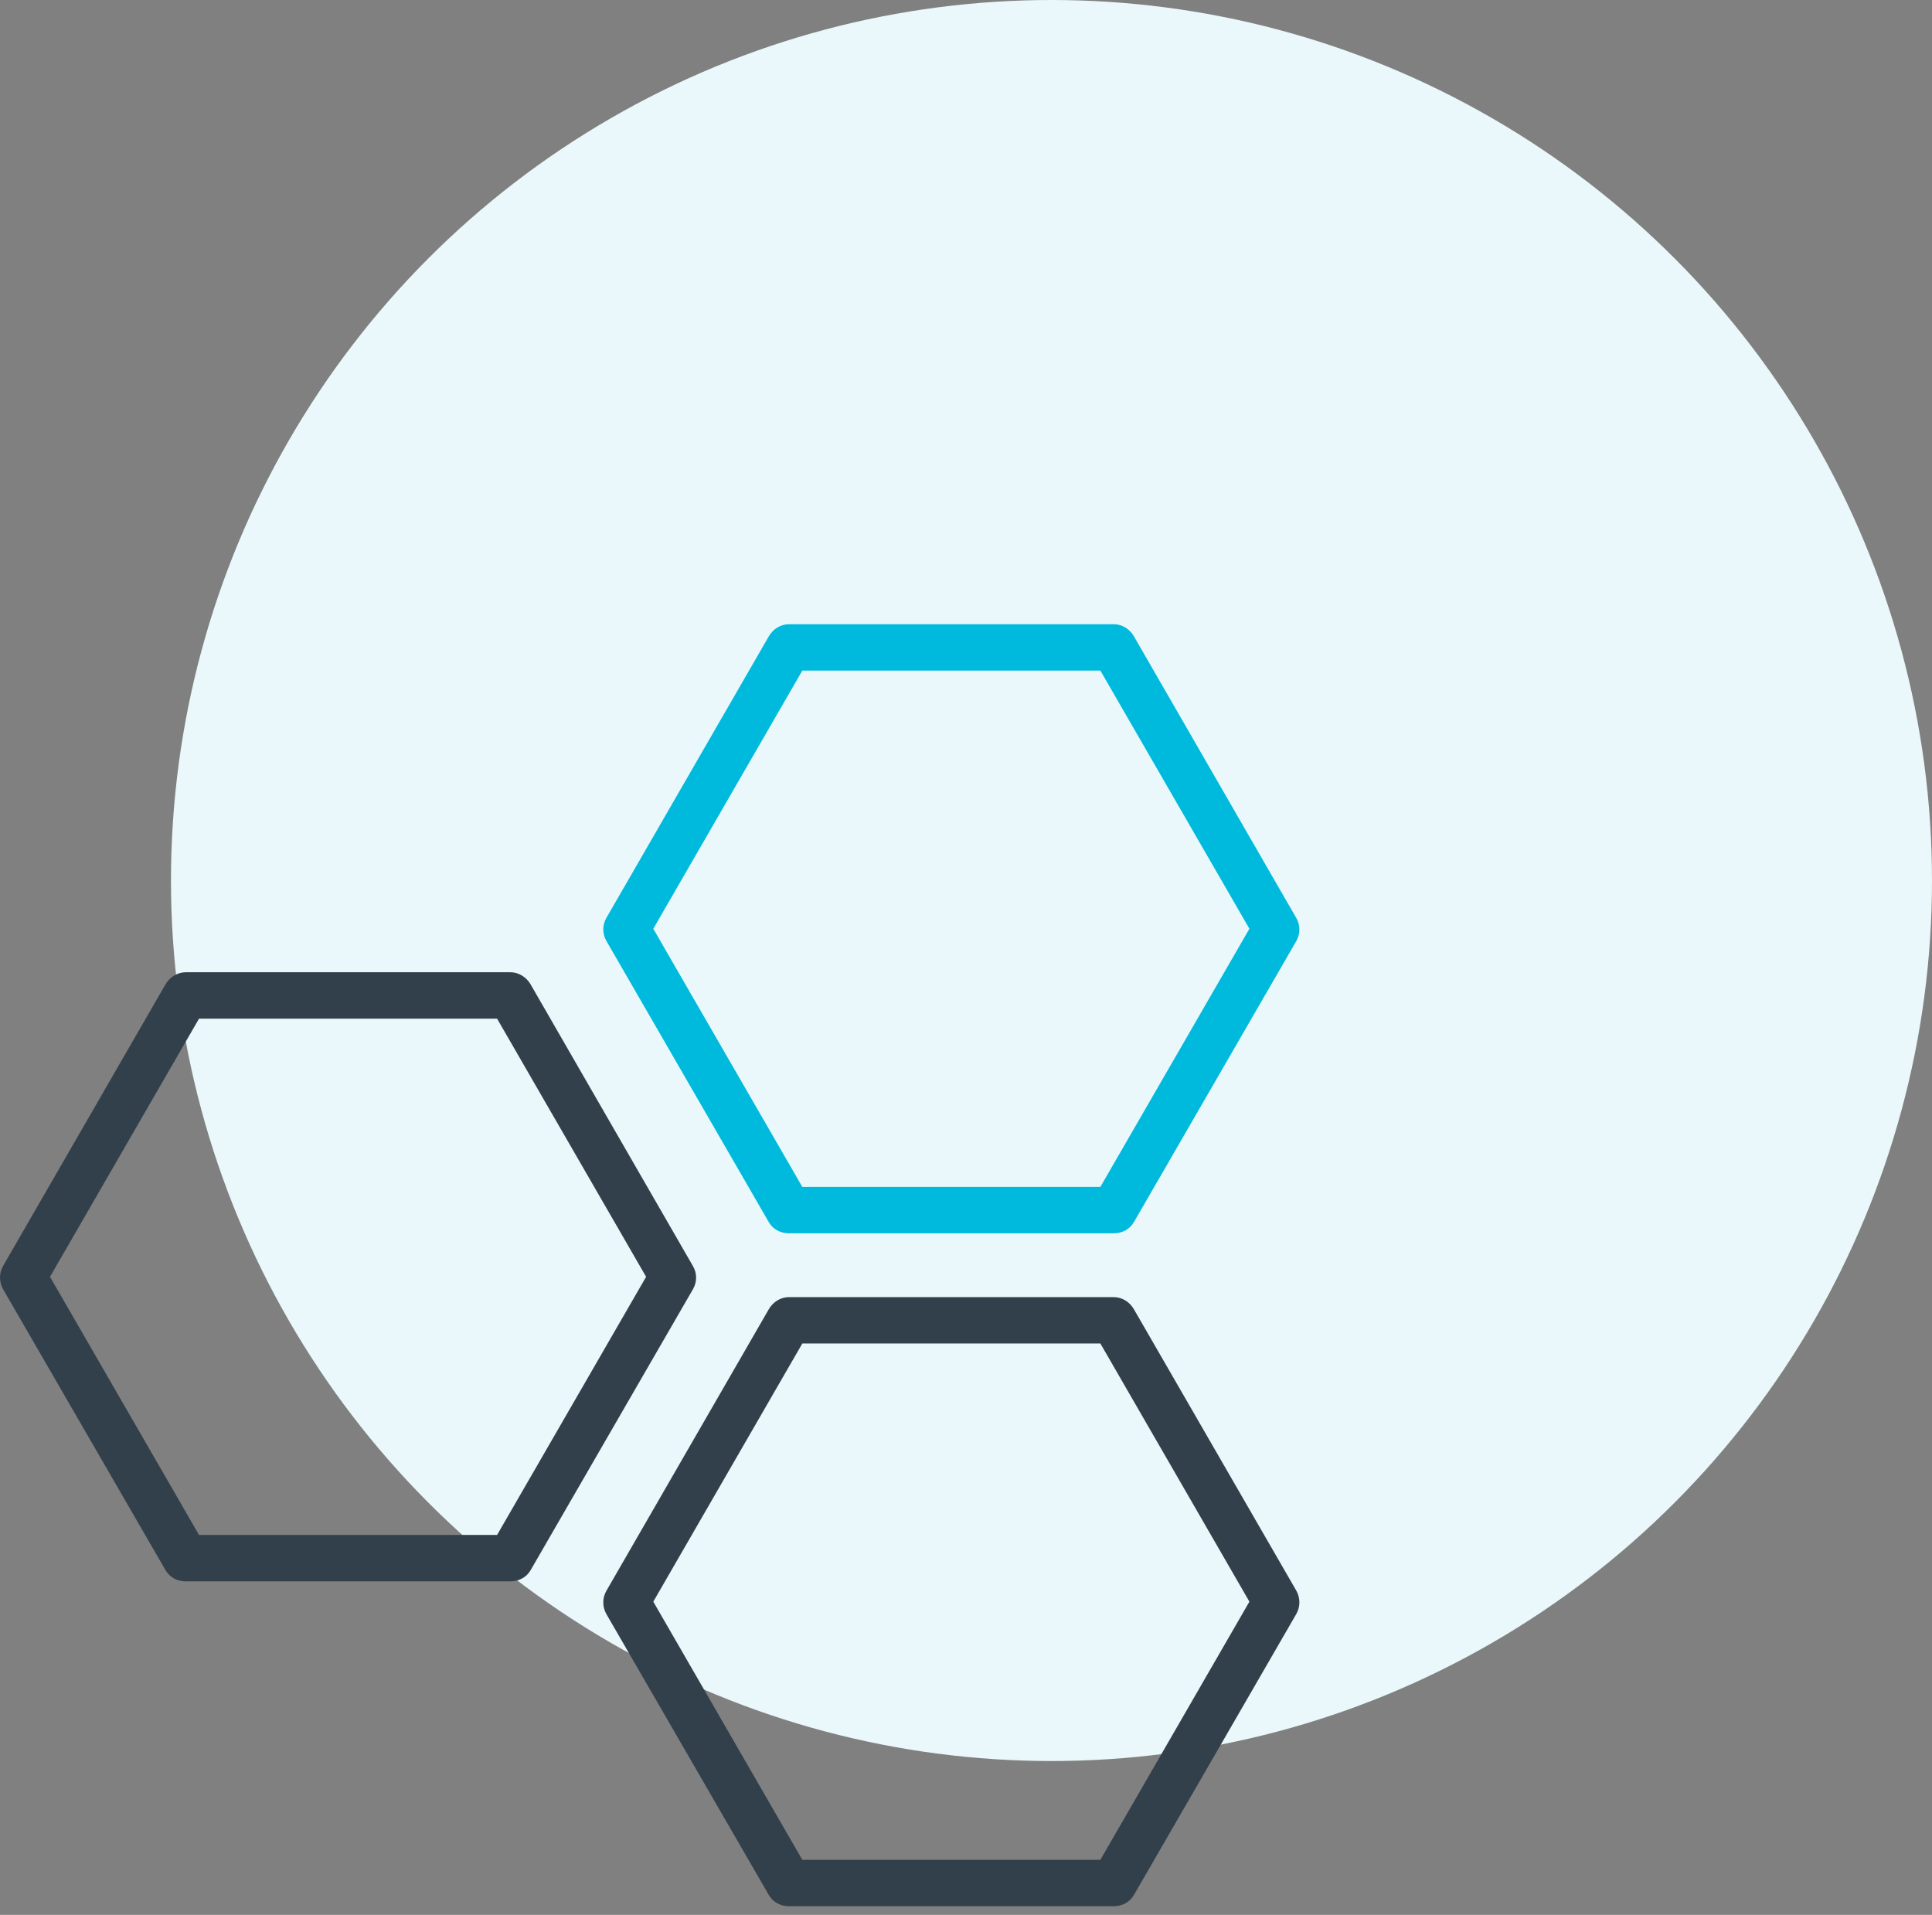
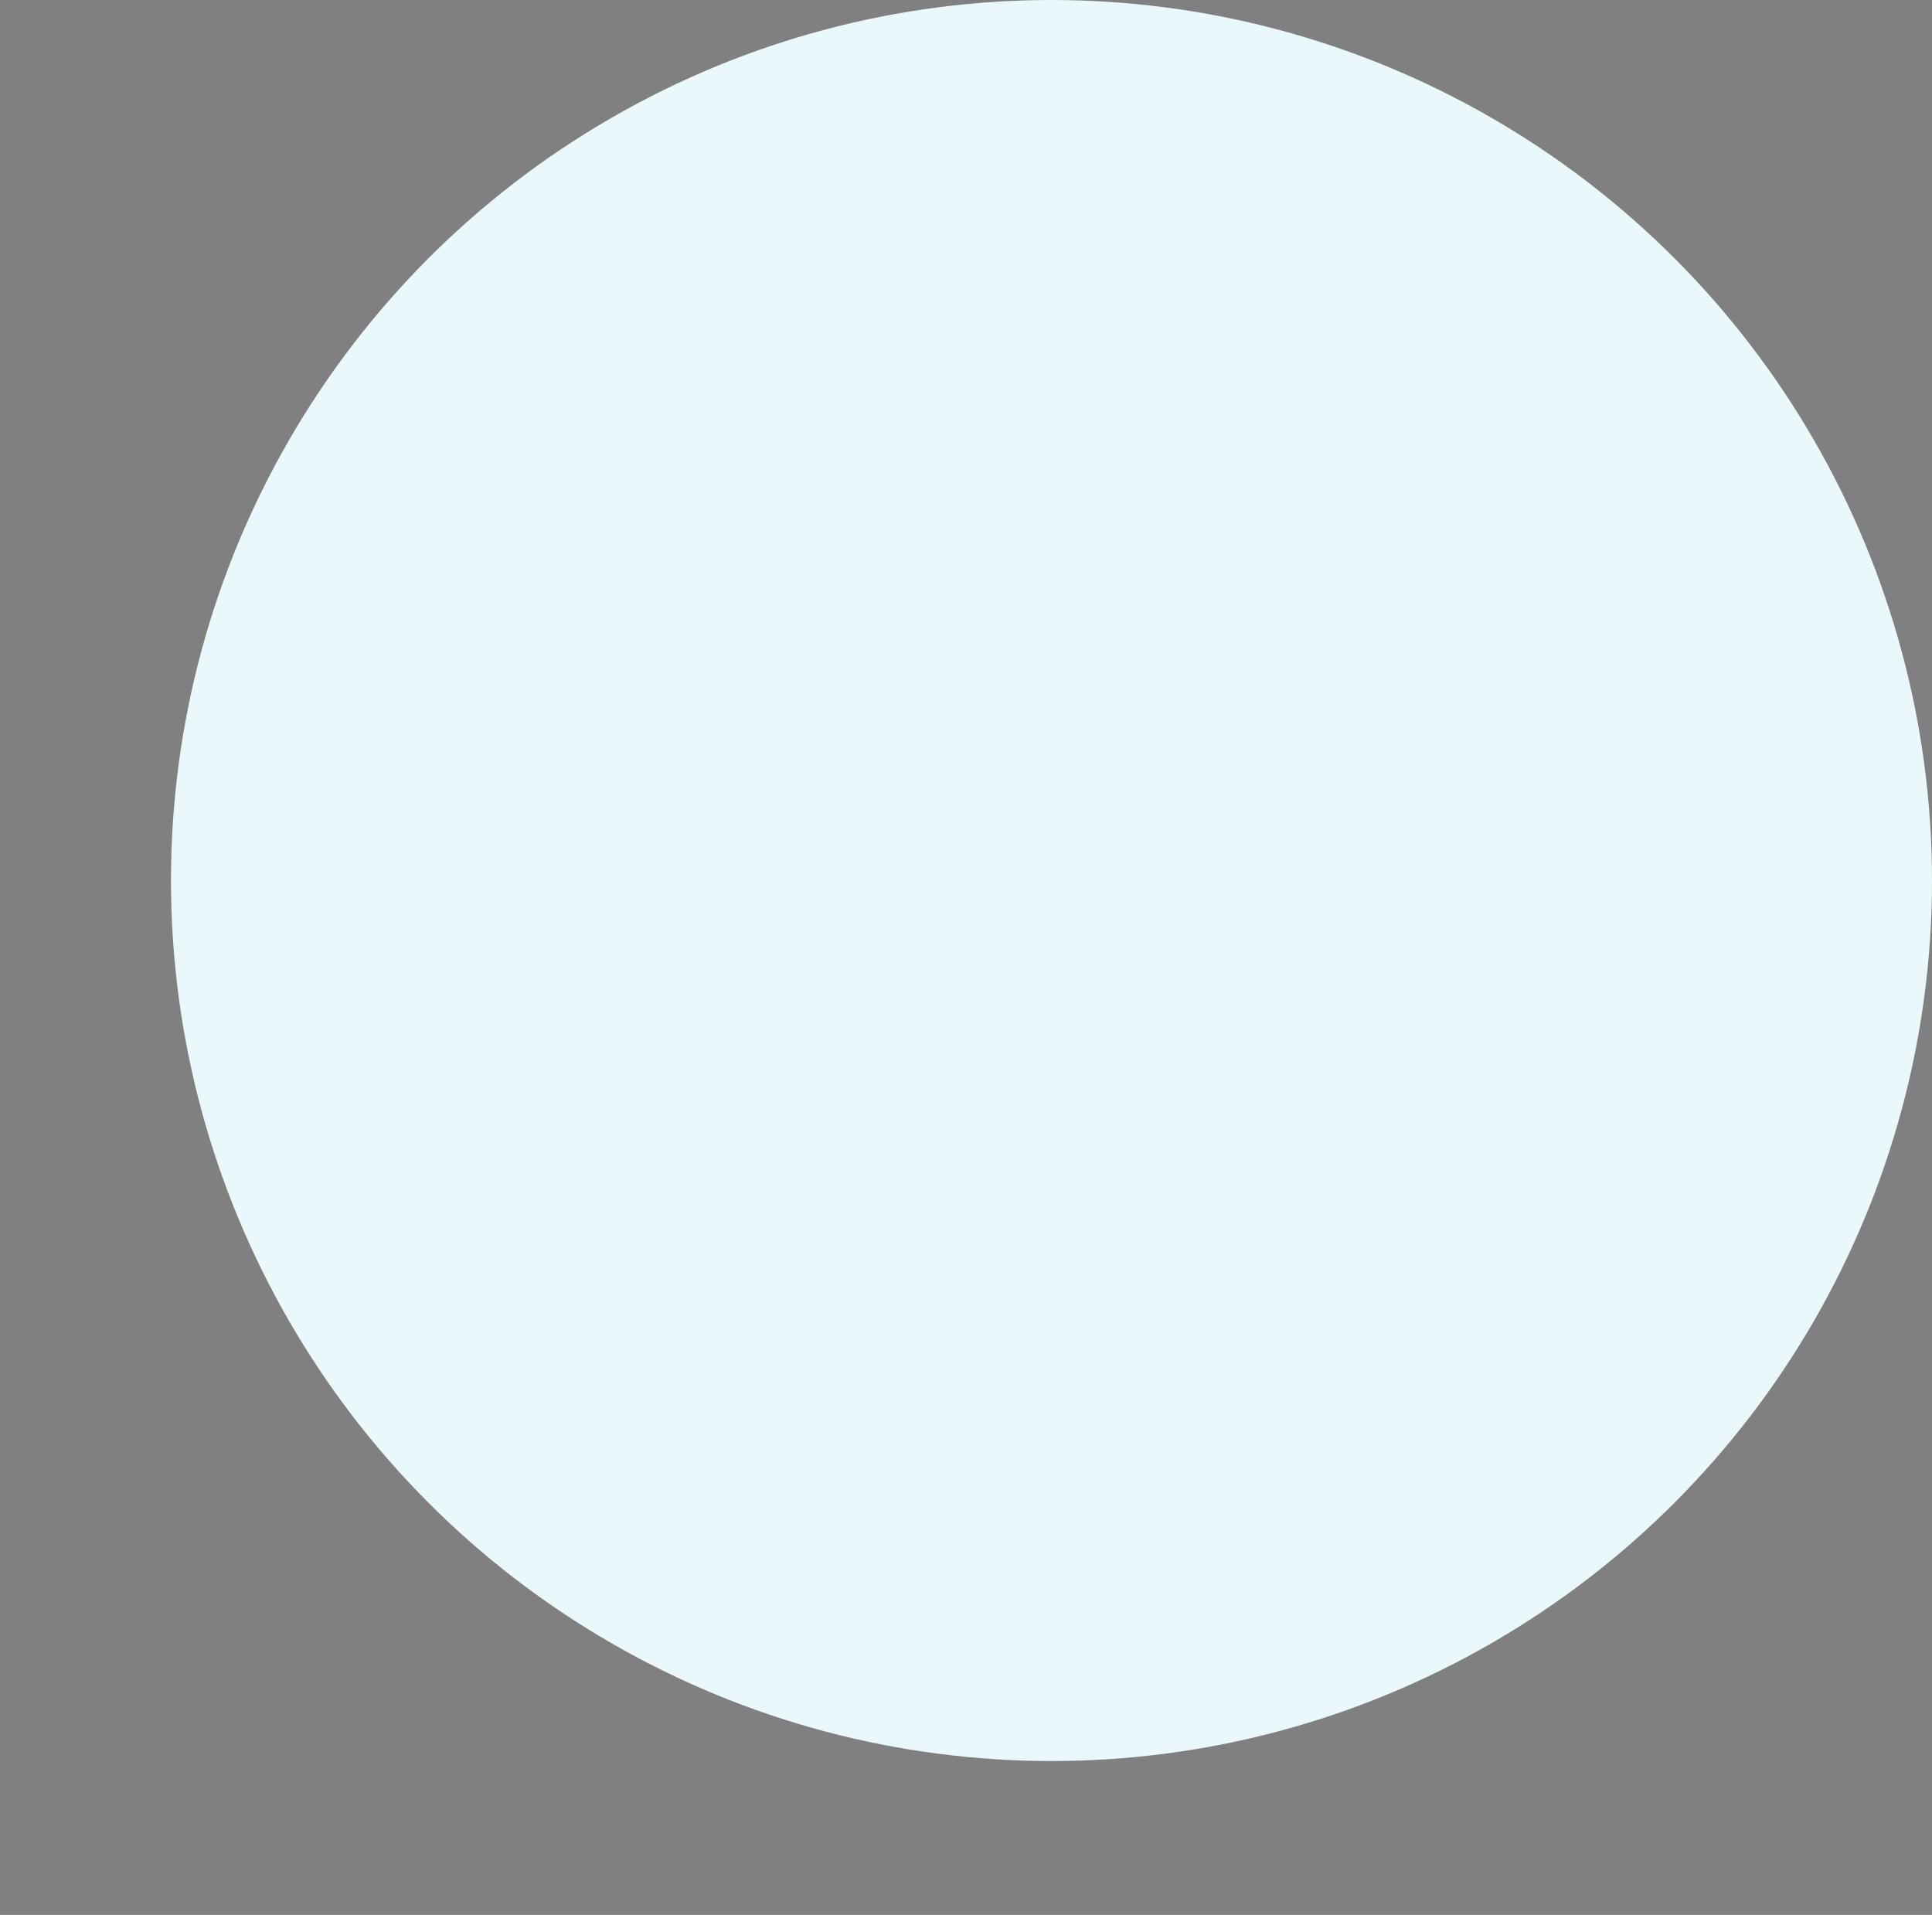
<svg xmlns="http://www.w3.org/2000/svg" width="113" height="112" viewBox="0 0 113 112" fill="none">
  <rect x="0" y="0" width="113" height="112" fill="#808080" stroke="none" />
  <circle cx="61.5" cy="51.5" r="51.5" fill="#EAF8FB" />
  <g clip-path="url(#clip0_8408_1523)">
    <path d="M40.533 74.057L31.033 57.573C30.79 57.153 30.342 56.866 29.857 56.866H10.857C10.372 56.866 9.924 57.153 9.681 57.573L0.181 74.042C-0.06 74.463 -0.06 74.987 0.181 75.407L9.681 91.837C9.924 92.257 10.372 92.491 10.857 92.491H29.857C30.342 92.491 30.79 92.26 31.033 91.84L40.533 75.4C40.775 74.98 40.775 74.477 40.533 74.057ZM29.074 89.777H11.64L2.924 74.679L11.64 59.58H29.074L37.79 74.679L29.074 89.777Z" fill="#32404B" />
-     <path d="M75.819 53.693L66.319 37.213C66.076 36.792 65.628 36.509 65.143 36.509H46.143C45.657 36.509 45.209 36.796 44.967 37.216L35.467 53.685C35.225 54.105 35.225 54.615 35.467 55.036L44.967 71.483C45.209 71.903 45.657 72.134 46.143 72.134H65.143C65.628 72.134 66.076 71.903 66.318 71.483L75.818 55.043C76.06 54.623 76.06 54.113 75.819 53.693ZM64.359 69.42H46.926L38.21 54.322L46.926 39.223H64.36L73.076 54.321L64.359 69.42Z" fill="#00BADD" />
-     <path d="M75.819 93.035L66.319 76.573C66.076 76.153 65.628 75.866 65.143 75.866H46.143C45.657 75.866 45.209 76.153 44.967 76.573L35.467 93.043C35.225 93.463 35.225 93.987 35.467 94.407L44.967 110.837C45.209 111.257 45.657 111.491 46.143 111.491H65.143C65.628 111.491 66.076 111.261 66.318 110.84L75.818 94.4C76.06 93.98 76.06 93.456 75.819 93.035ZM64.359 108.777H46.926L38.21 93.679L46.926 78.58H64.36L73.076 93.679L64.359 108.777Z" fill="#32404B" />
+     <path d="M75.819 93.035L66.319 76.573C66.076 76.153 65.628 75.866 65.143 75.866H46.143C45.657 75.866 45.209 76.153 44.967 76.573L35.467 93.043C35.225 93.463 35.225 93.987 35.467 94.407L44.967 110.837C45.209 111.257 45.657 111.491 46.143 111.491H65.143C65.628 111.491 66.076 111.261 66.318 110.84L75.818 94.4C76.06 93.98 76.06 93.456 75.819 93.035M64.359 108.777H46.926L38.21 93.679L46.926 78.58H64.36L73.076 93.679L64.359 108.777Z" fill="#32404B" />
  </g>
  <defs>
    <clipPath id="clip0_8408_1523">
-       <rect width="76" height="76" fill="white" transform="translate(0 36)" />
-     </clipPath>
+       </clipPath>
  </defs>
</svg>